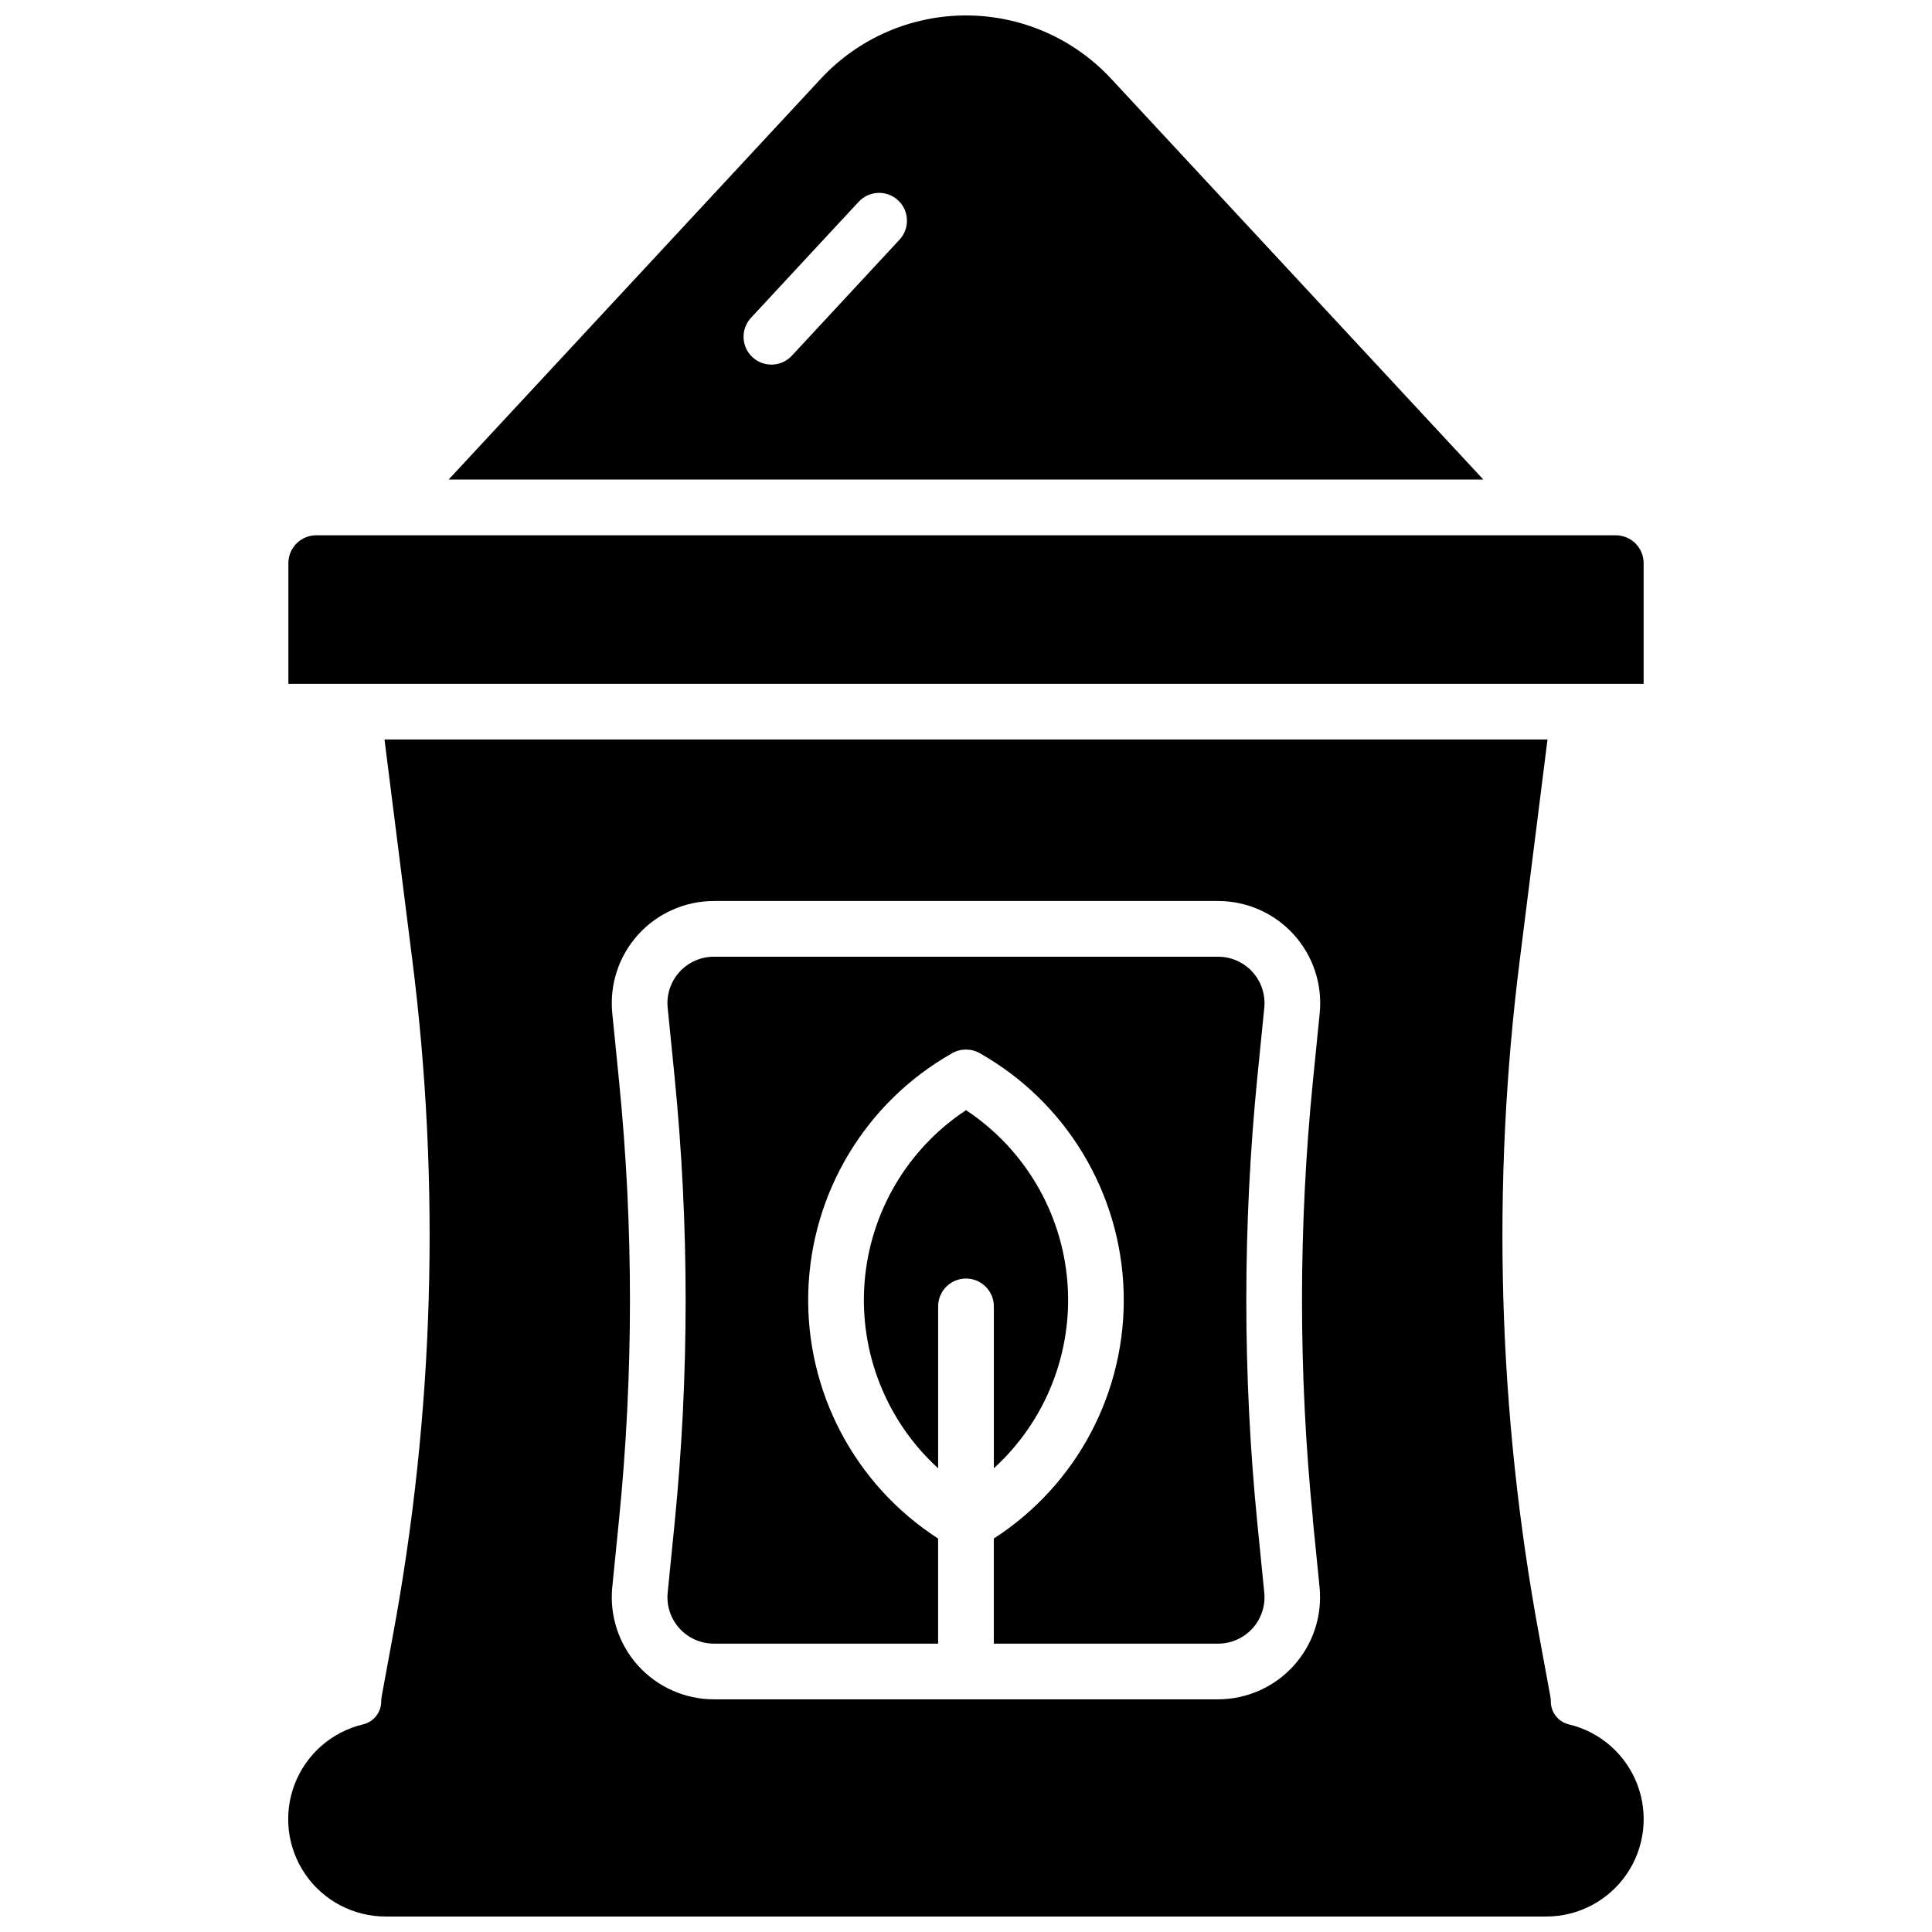
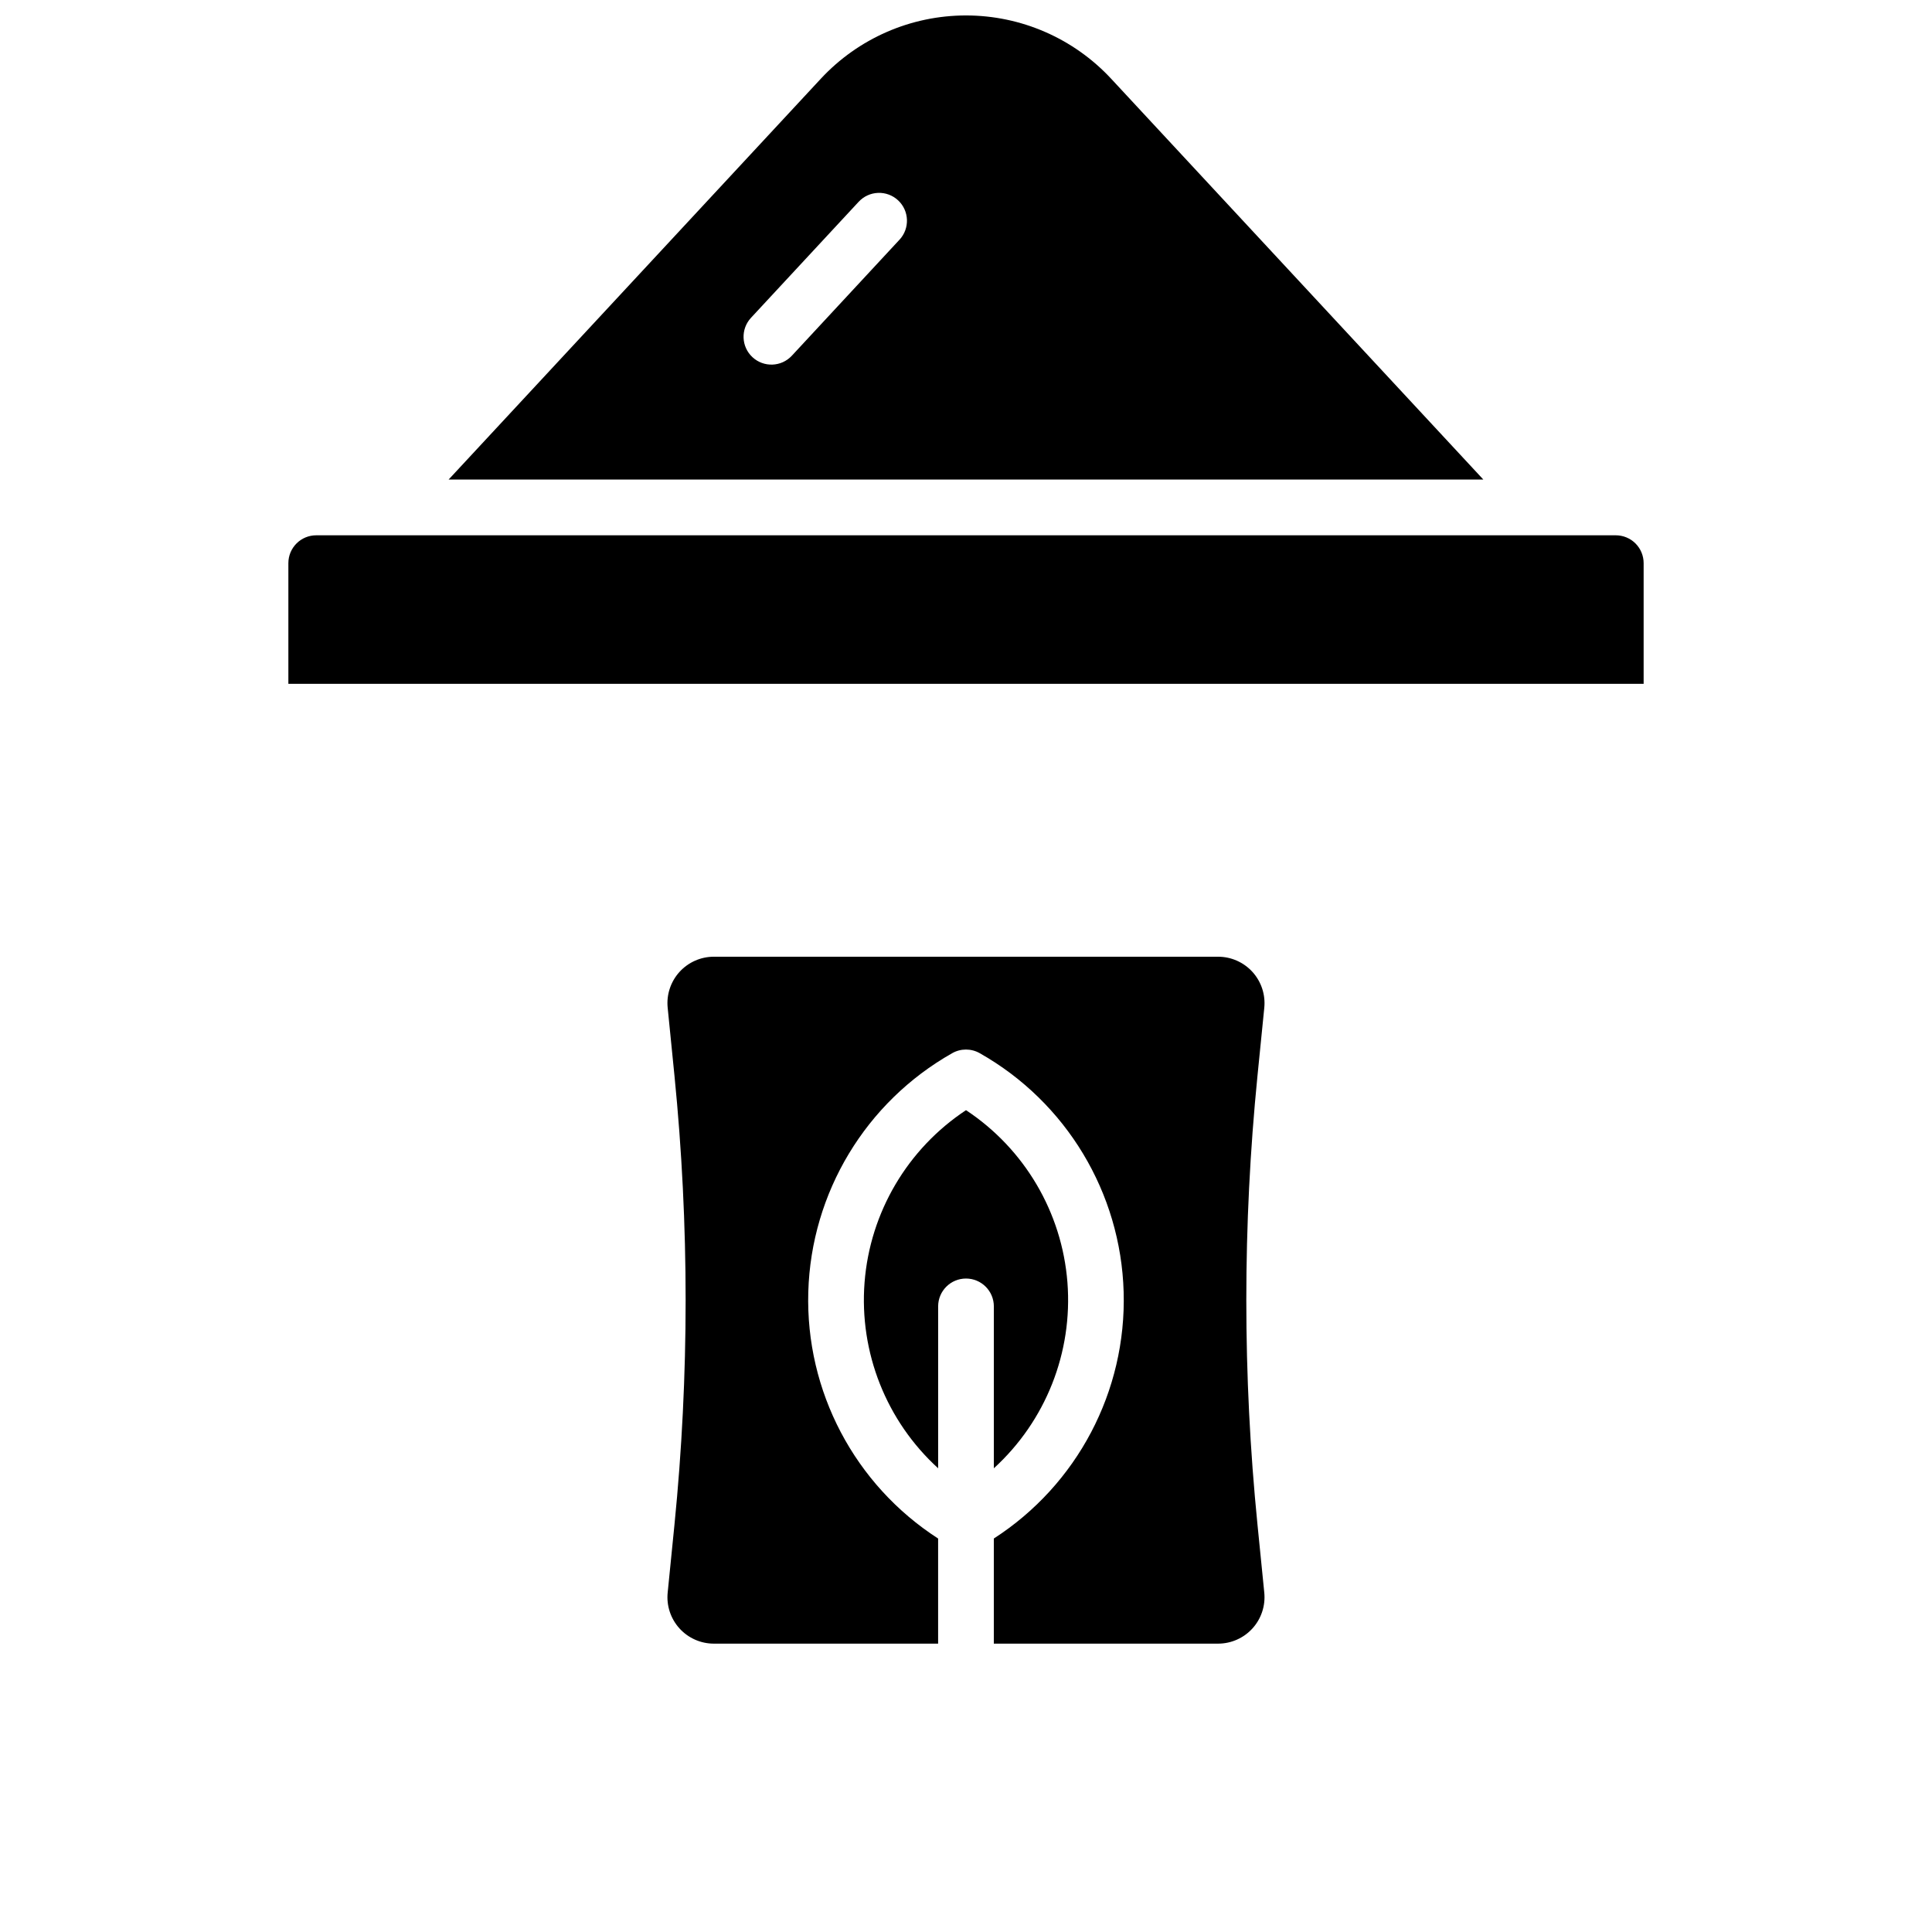
<svg xmlns="http://www.w3.org/2000/svg" width="800px" height="800px" version="1.1" viewBox="144 144 512 512">
  <defs>
    <clipPath id="b">
-       <path d="m220 339h360v312.9h-360z" />
-     </clipPath>
+       </clipPath>
    <clipPath id="a">
      <path d="m262 148.09h276v123.91h-276z" />
    </clipPath>
  </defs>
  <path d="m479.05 411.06c0.344-3.457-0.789-6.898-3.121-9.477-2.332-2.574-5.648-4.043-9.121-4.043h-133.63c-3.473 0-6.785 1.469-9.117 4.043-2.332 2.578-3.469 6.019-3.121 9.477l1.801 18.016c3.945 39.559 3.945 79.41 0 118.97l-1.801 18.016c-0.348 3.457 0.789 6.898 3.121 9.477 2.332 2.574 5.644 4.043 9.117 4.043h59.434v-27.855c-22.117-14.262-35.164-39.047-34.406-65.352 0.758-26.305 15.215-50.297 38.117-63.258 2.273-1.301 5.066-1.301 7.34 0 22.902 12.961 37.359 36.953 38.117 63.258 0.762 26.305-12.289 51.09-34.406 65.352v27.855h59.434c3.473 0 6.789-1.469 9.121-4.043 2.332-2.578 3.465-6.019 3.121-9.477l-1.801-18.016c-3.949-39.559-3.949-79.41 0-118.97z" />
  <path d="m407.38 533.11c13.746-12.535 20.941-30.711 19.5-49.258s-11.363-35.391-26.879-45.648c-15.52 10.258-25.438 27.102-26.883 45.648-1.441 18.547 5.754 36.723 19.5 49.258v-42.902c0-4.078 3.305-7.383 7.383-7.383 4.074 0 7.379 3.305 7.379 7.383z" />
  <g clip-path="url(#b)">
    <path d="m559.79 600.99c-2.824-0.672-4.816-3.199-4.809-6.102 0-0.453-0.043-0.906-0.129-1.348l-2.953-16.051c-10.938-59.074-12.676-119.48-5.144-179.09l7.348-58.434h-308.21l7.371 58.422c7.527 59.605 5.789 120.02-5.156 179.09l-2.953 16.051v-0.004c-0.086 0.445-0.129 0.898-0.129 1.348 0.008 2.906-1.984 5.43-4.812 6.102-8.281 1.969-15.062 7.894-18.121 15.84-3.059 7.945-2.004 16.887 2.82 23.902 4.828 7.012 12.801 11.195 21.312 11.18h307.54c8.504 0.008 16.465-4.18 21.285-11.188 4.816-7.008 5.875-15.941 2.824-23.879-3.051-7.938-9.816-13.867-18.09-15.844zm-67.895-54.414 1.801 18.008v-0.004c0.762 7.602-1.727 15.168-6.848 20.836s-12.398 8.91-20.035 8.922h-133.63c-7.644 0-14.934-3.238-20.062-8.906-5.129-5.668-7.621-13.242-6.859-20.852l1.801-18.008c3.848-38.582 3.848-77.449 0-116.03l-1.801-18.008c-0.762-7.609 1.73-15.184 6.859-20.852 5.129-5.668 12.418-8.902 20.062-8.906h133.63c7.644 0.004 14.934 3.238 20.062 8.906 5.129 5.668 7.621 13.242 6.859 20.852l-1.801 17.969c-3.852 38.605-3.852 77.504 0 116.11z" />
  </g>
  <path d="m572.2 285.86h-344.4c-4.074 0-7.379 3.305-7.379 7.379v31.98h359.16v-31.98c0-1.957-0.777-3.836-2.16-5.219-1.383-1.383-3.262-2.16-5.219-2.16z" />
  <g clip-path="url(#a)">
    <path d="m438.47 164.87c-9.934-10.699-23.875-16.777-38.473-16.777-14.602 0-28.543 6.078-38.477 16.777l-98.637 106.22h274.22zm-56.09 42.648-28.535 30.75c-2.773 2.988-7.445 3.16-10.434 0.387-2.988-2.773-3.164-7.445-0.391-10.434l28.535-30.75h0.004c1.332-1.438 3.18-2.285 5.137-2.356 1.957-0.074 3.863 0.633 5.297 1.965 2.988 2.773 3.164 7.445 0.391 10.438z" />
  </g>
</svg>